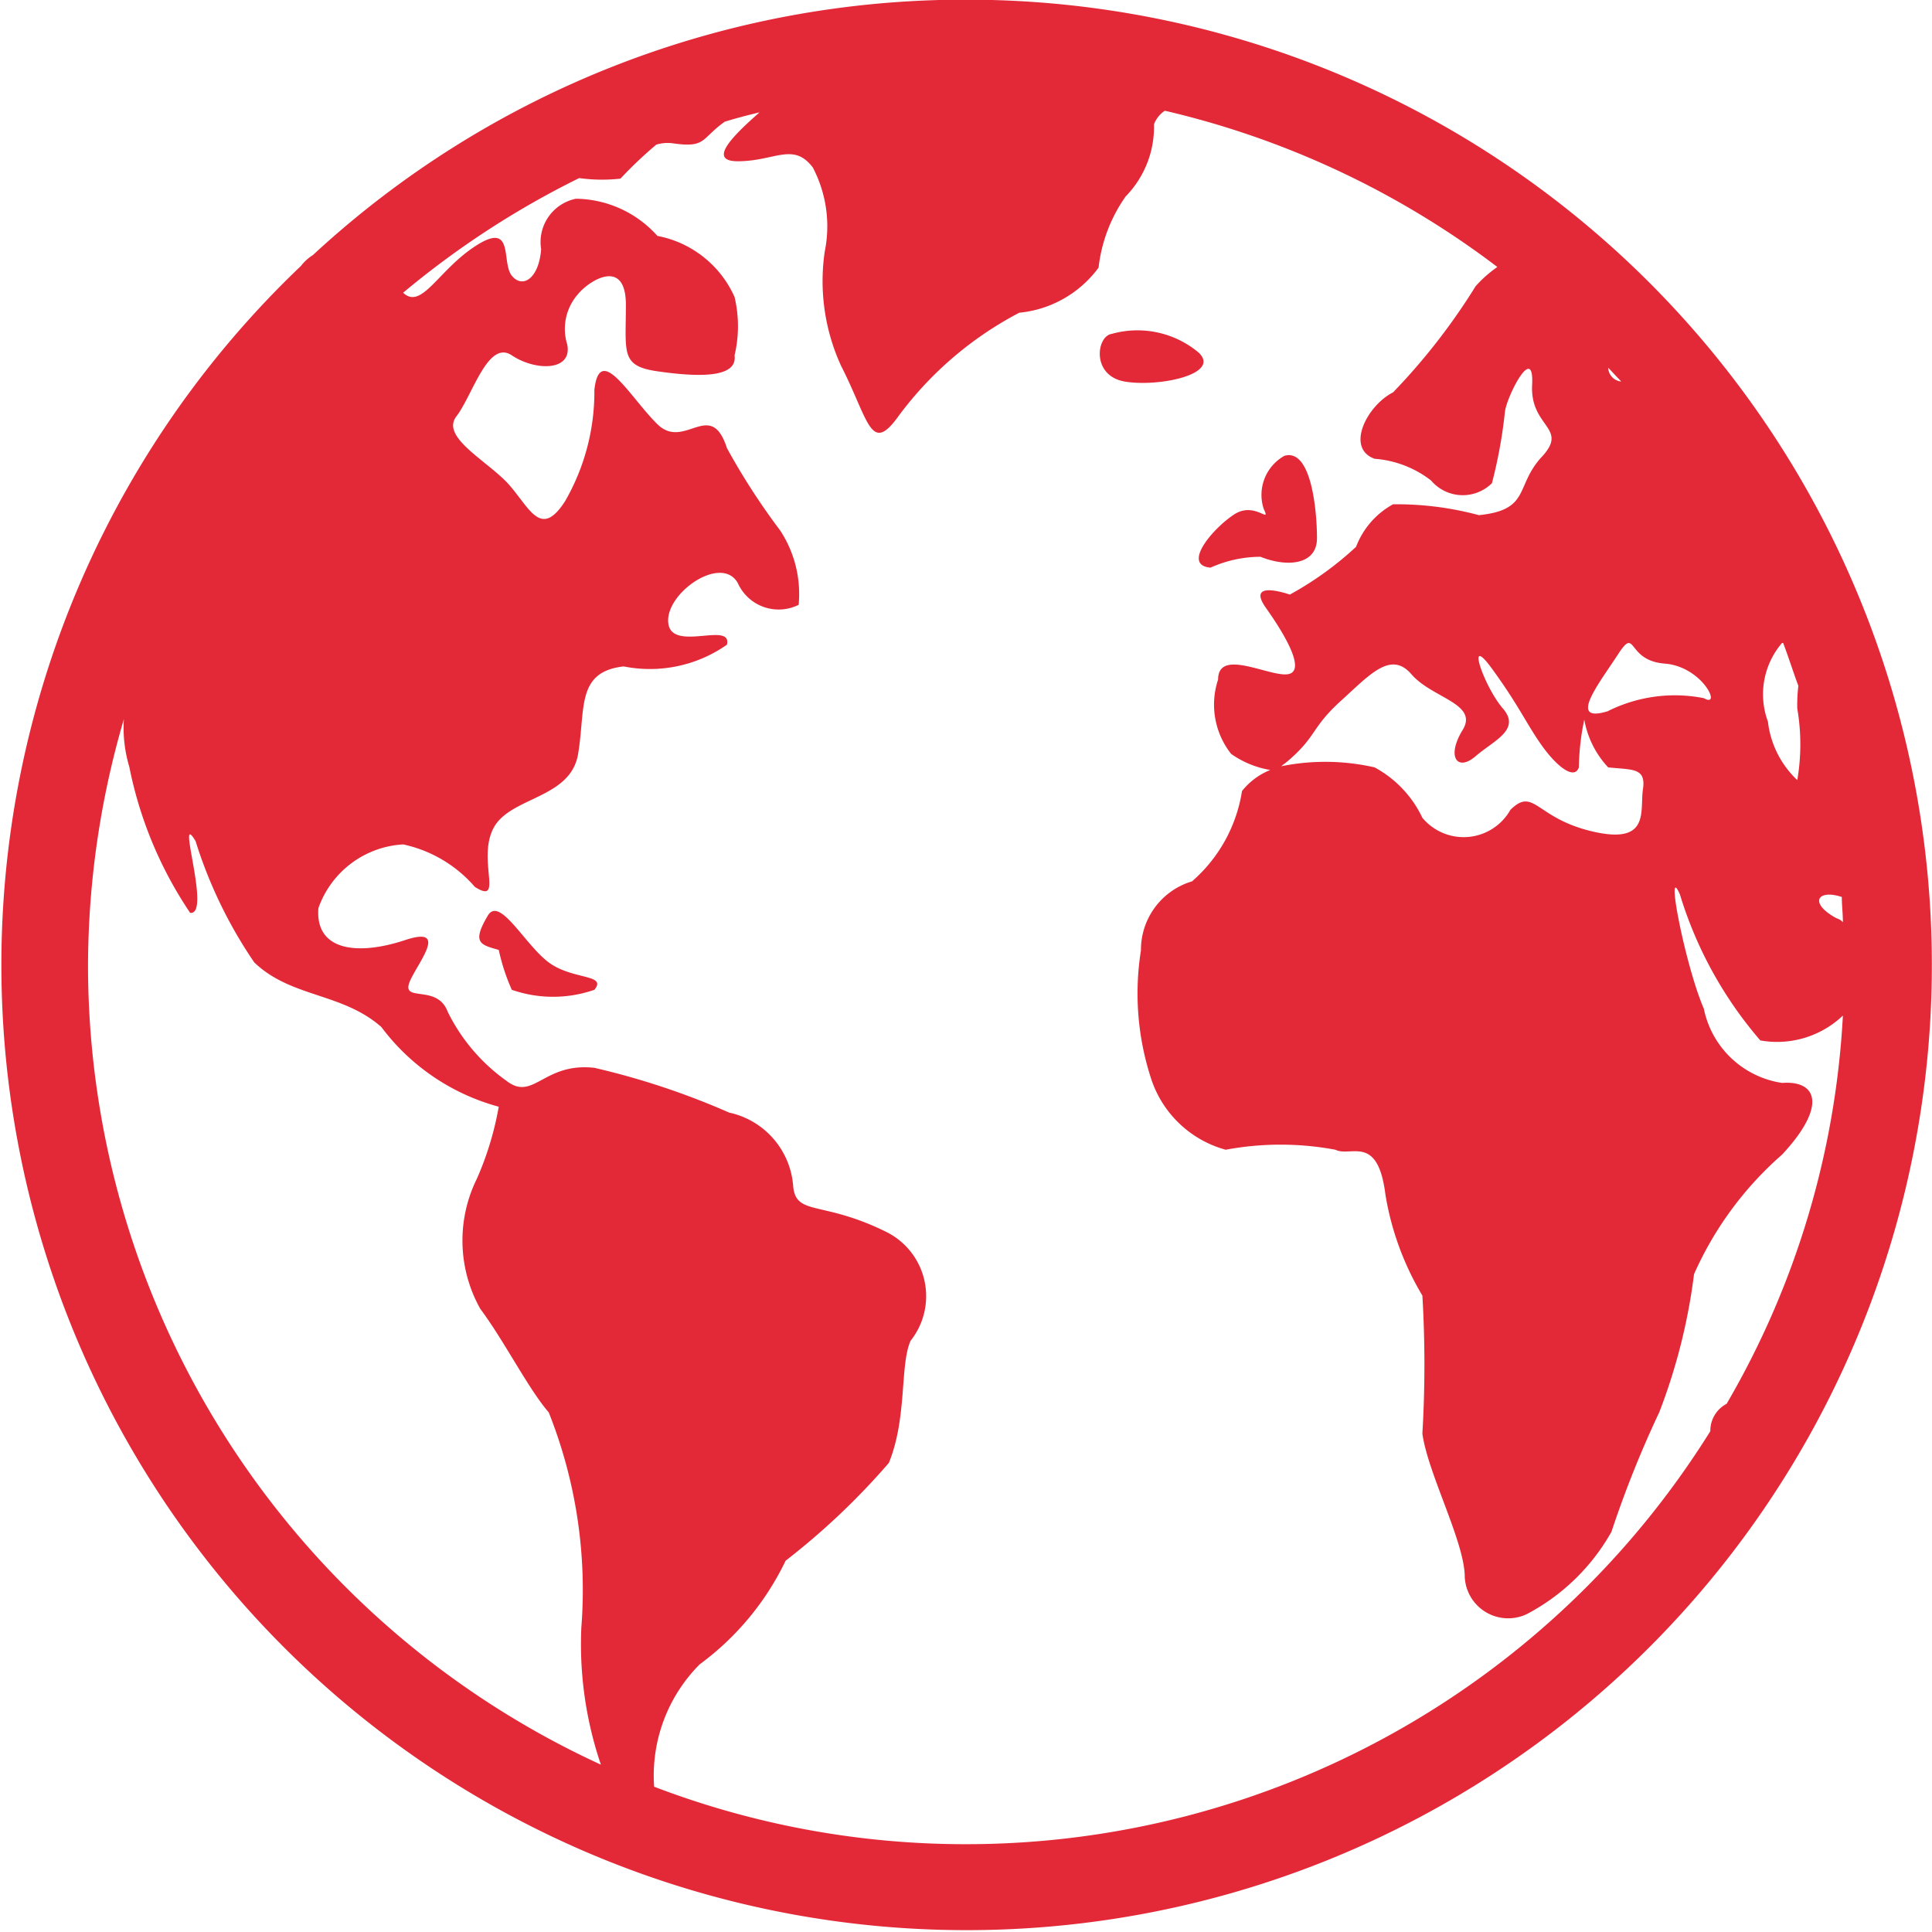
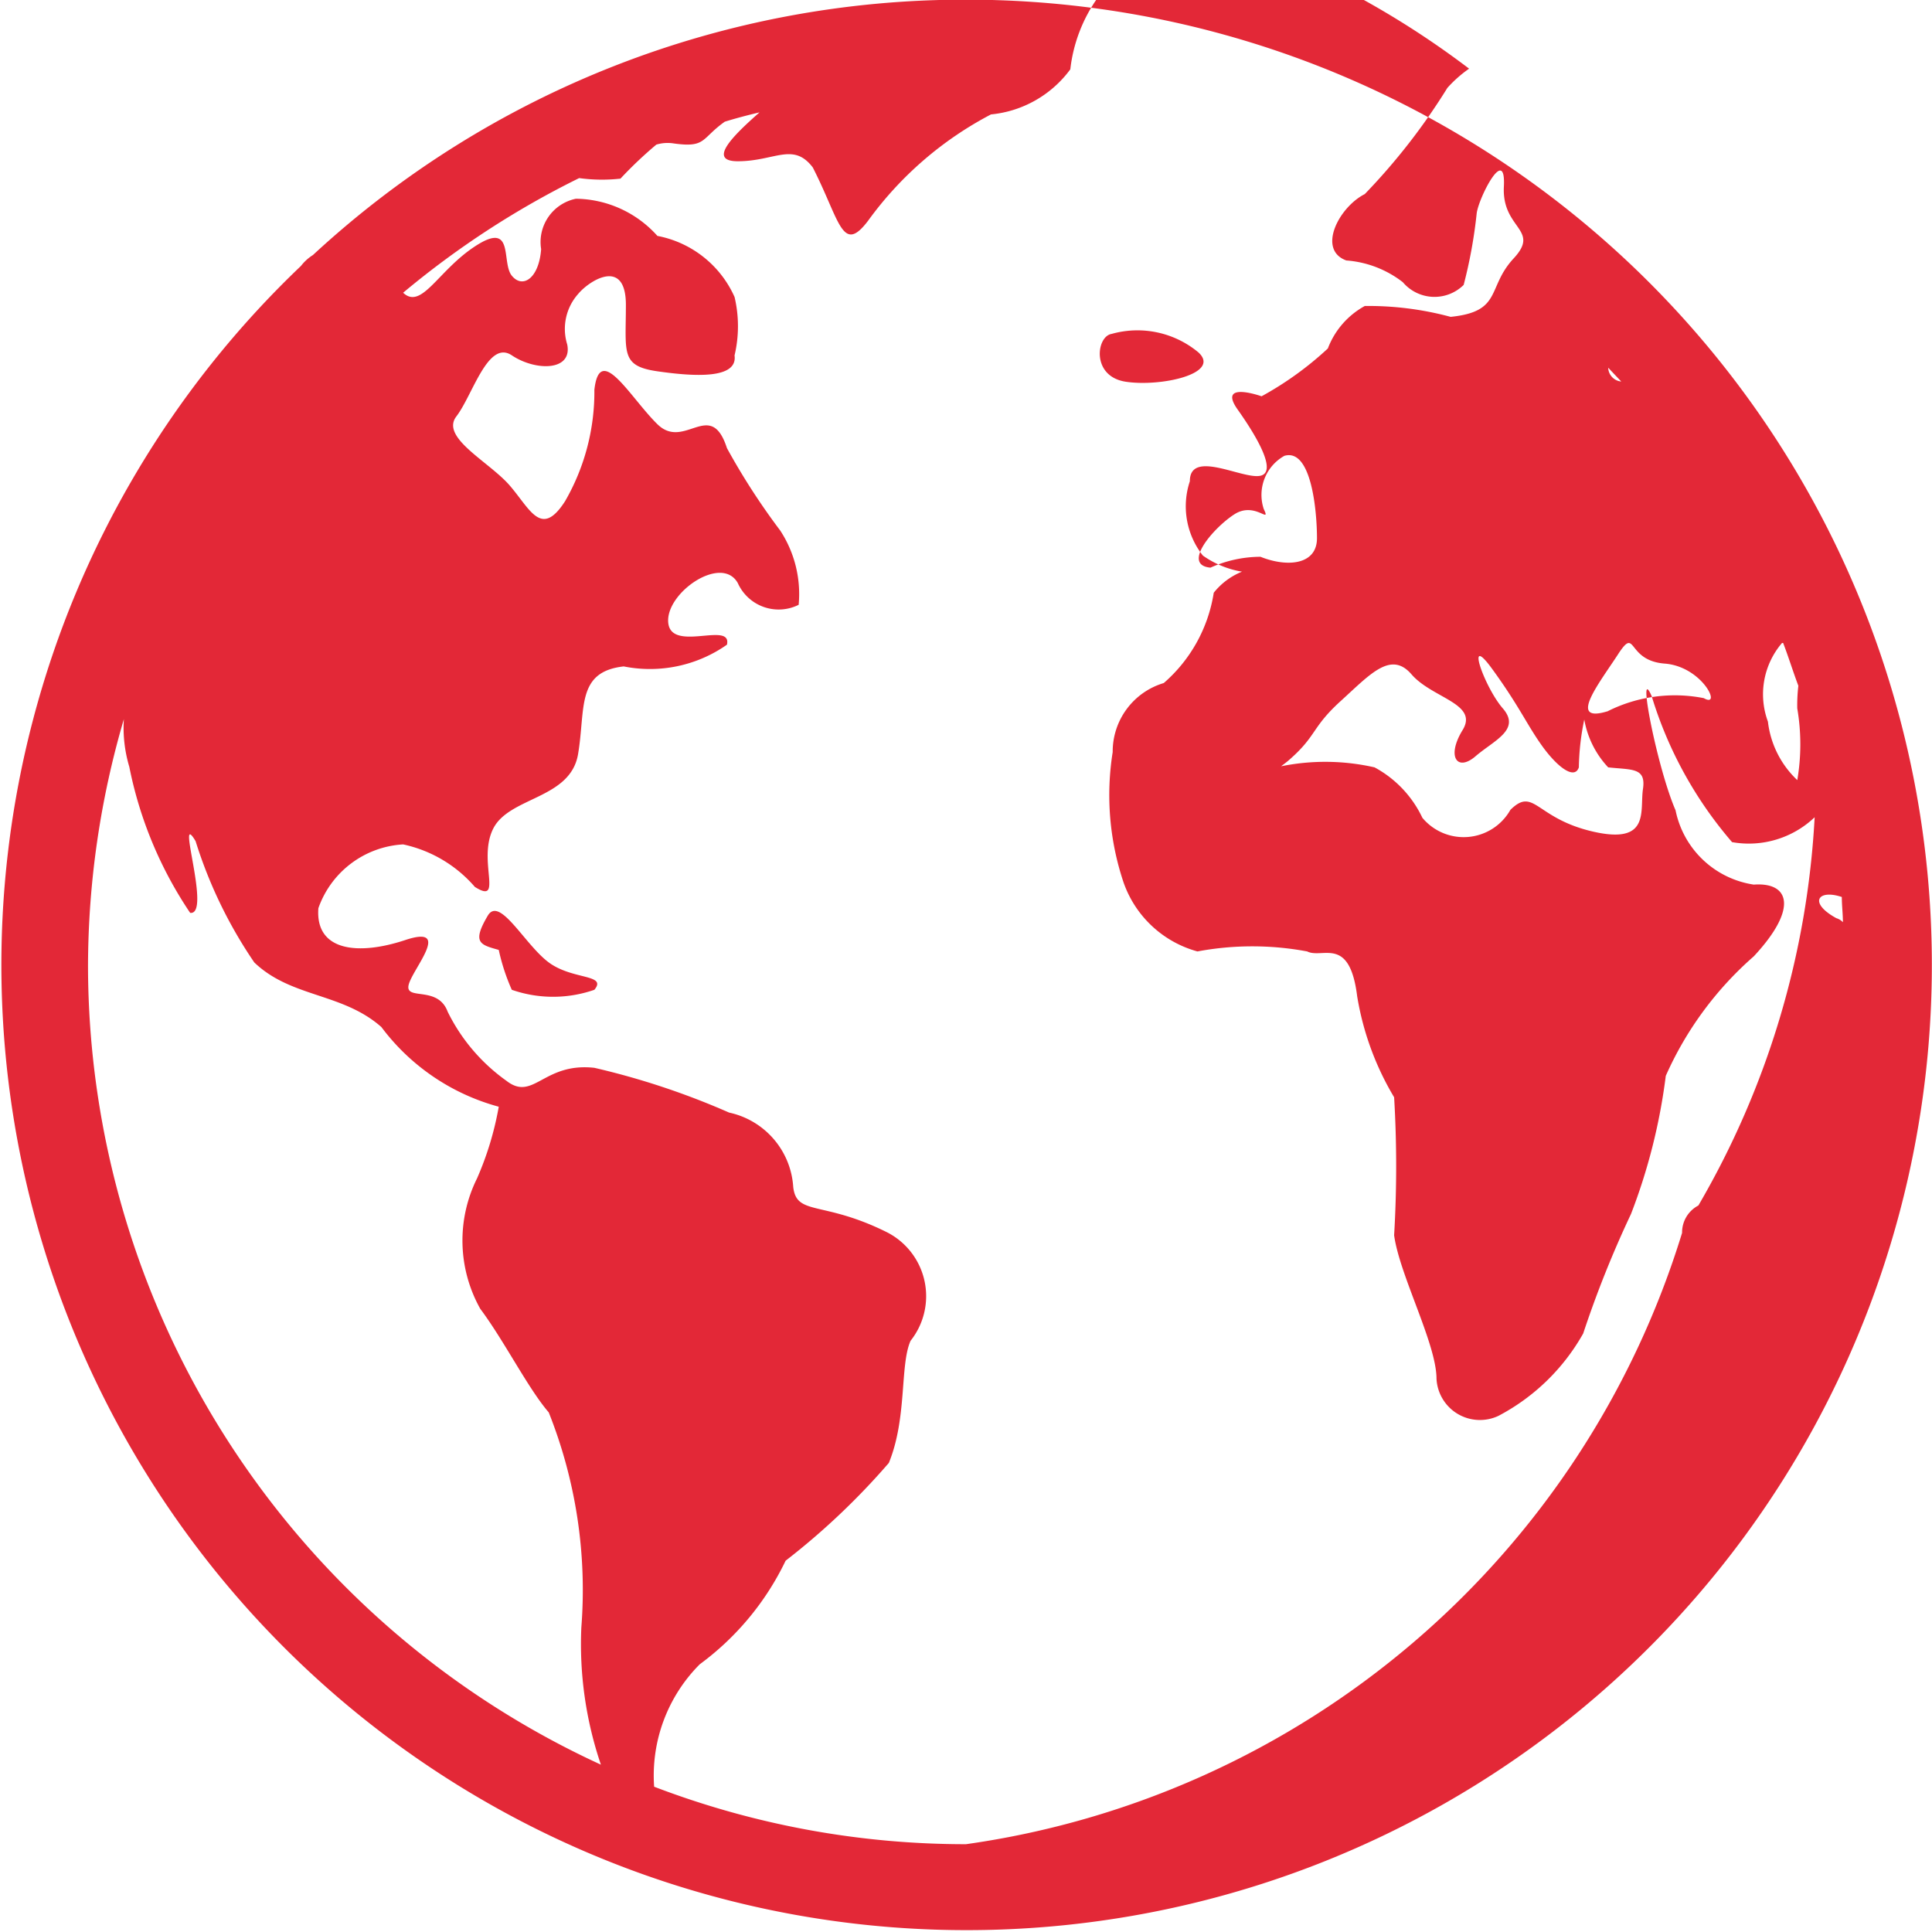
<svg xmlns="http://www.w3.org/2000/svg" id="ic_global.svg" width="17.78" height="17.781" viewBox="0 0 17.78 17.781">
  <defs>
    <style>
      .cls-1 {
        fill: #e32837;
        fill-rule: evenodd;
      }
    </style>
  </defs>
-   <path id="シェイプ_868" data-name="シェイプ 868" class="cls-1" d="M1005.8,31.076c-0.22-.163-0.45-0.612-0.56-0.432-0.15.253-.07,0.269,0.1,0.317a1.877,1.877,0,0,0,.12.367,1.155,1.155,0,0,0,.76,0C1006.34,31.182,1006.02,31.239,1005.8,31.076Zm6.09-3.633a1.129,1.129,0,0,1,.46-0.1c0.25,0.1.52,0.073,0.52-.171s-0.05-.831-0.3-0.758a0.412,0.412,0,0,0-.19.489c0.07,0.147-.08-0.073-0.27.049S1011.62,27.419,1011.89,27.443Zm-0.11-1.98a0.877,0.877,0,0,0-.8-0.171c-0.14.021-.19,0.391,0.13,0.44S1011.99,25.659,1011.78,25.463Zm-2.14-3.247a8.832,8.832,0,0,0-6.01,2.35,0.424,0.424,0,0,0-.11.1A8.883,8.883,0,1,0,1009.64,22.216Zm7.65,7.182a0.879,0.879,0,0,1-.27-0.538,0.725,0.725,0,0,1,.13-0.724h0.01c0.05,0.13.09,0.261,0.14,0.394a1.545,1.545,0,0,0-.01.208A1.959,1.959,0,0,1,1017.29,29.4Zm-2.96-.22c0.17-.146.42-0.244,0.25-0.44s-0.35-.709-0.1-0.366,0.32,0.513.46,0.709,0.3,0.318.34,0.2a2.293,2.293,0,0,1,.05-0.44,0.857,0.857,0,0,0,.22.44c0.22,0.024.35,0,.32,0.2s0.07,0.513-.46.391-0.54-.416-0.76-0.2a0.494,0.494,0,0,1-.81.073,1.025,1.025,0,0,0-.44-0.464,2.043,2.043,0,0,0-.86-0.01c0.02-.016.05-0.037,0.08-0.064,0.25-.22.2-0.293,0.47-0.538s0.46-.464.65-0.244,0.62,0.269.47,0.513S1014.16,29.325,1014.33,29.178Zm1.22-.415c-0.39.122-.07-0.272,0.1-0.537,0.16-.238.07,0.073,0.42,0.1s0.53,0.416.36,0.318A1.379,1.379,0,0,0,1015.55,28.762Zm0-3.16,0.12,0.127A0.132,0.132,0,0,1,1015.55,25.6Zm2.15,4.871c0,0.077.01,0.154,0.01,0.232a0.133,0.133,0,0,0-.06-0.037C1017.39,30.527,1017.48,30.4,1017.7,30.474Zm-16.14.635a8.114,8.114,0,0,1,.33-2.272,1.248,1.248,0,0,0,.05.439,3.69,3.69,0,0,0,.56,1.344c0.2,0.025-.14-0.978.05-0.66a4.192,4.192,0,0,0,.54,1.116c0.34,0.326.81,0.277,1.17,0.595a2,2,0,0,0,1.08.733,2.882,2.882,0,0,1-.2.66,1.285,1.285,0,0,0,.03,1.2c0.22,0.294.44,0.733,0.63,0.953a4.415,4.415,0,0,1,.3,1.979,3.446,3.446,0,0,0,.18,1.263A8.1,8.1,0,0,1,1001.56,31.109Zm8.08,8.082a8.024,8.024,0,0,1-2.87-.529,1.449,1.449,0,0,1,.42-1.127,2.554,2.554,0,0,0,.79-0.953,6.556,6.556,0,0,0,.95-0.9c0.17-.415.1-0.9,0.2-1.124a0.66,0.66,0,0,0-.22-1c-0.59-.293-0.83-0.147-0.86-0.416a0.749,0.749,0,0,0-.59-0.684,7,7,0,0,0-1.24-.412c-0.47-.052-0.56.314-0.81,0.119a1.7,1.7,0,0,1-.54-0.635c-0.09-.244-0.39-0.1-0.36-0.244s0.41-.562-0.03-0.416-0.83.1-.8-0.293a0.88,0.88,0,0,1,.78-0.587,1.205,1.205,0,0,1,.66.391c0.27,0.171.02-.245,0.17-0.538s0.71-.269.78-0.684-0.02-.758.42-0.807a1.233,1.233,0,0,0,.95-0.2c0.05-.22-0.51.074-0.54-0.2s0.49-.635.64-0.367a0.412,0.412,0,0,0,.56.2,1.066,1.066,0,0,0-.17-0.684,6.254,6.254,0,0,1-.49-0.758c-0.15-.464-0.39.025-0.64-0.22s-0.53-.758-0.58-0.317a2.014,2.014,0,0,1-.27,1.026c-0.22.342-.32,0.073-0.51-0.146s-0.64-.44-0.49-0.635,0.29-.709.51-0.562,0.56,0.146.51-.1a0.484,0.484,0,0,1,.1-0.464c0.1-.122.44-0.342,0.44,0.1s-0.05.562,0.29,0.611,0.74,0.073.71-.146a1.17,1.17,0,0,0,0-.538,0.978,0.978,0,0,0-.71-0.562,1.021,1.021,0,0,0-.75-0.342,0.407,0.407,0,0,0-.32.464c-0.02.269-.17,0.367-0.27,0.244s0.03-.513-0.34-0.269c-0.34.223-.49,0.586-0.66,0.426a8.117,8.117,0,0,1,1.62-1.055,1.544,1.544,0,0,0,.38.005,3.729,3.729,0,0,1,.33-0.313v0a0.358,0.358,0,0,1,.16-0.011c0.3,0.042.25-.044,0.47-0.2,0.1-.031.21-0.06,0.32-0.086-0.25.22-.48,0.45-0.2,0.45,0.34,0,.51-0.179.69,0.057a1.164,1.164,0,0,1,.11.774,1.871,1.871,0,0,0,.15,1.051c0.25,0.489.27,0.807,0.51,0.489a3.263,3.263,0,0,1,1.13-.977,1.029,1.029,0,0,0,.73-0.415,1.409,1.409,0,0,1,.25-0.656,0.915,0.915,0,0,0,.26-0.663,0.26,0.26,0,0,1,.1-0.125,8.09,8.09,0,0,1,3.06,1.438,1.139,1.139,0,0,0-.2.177,5.8,5.8,0,0,1-.76.977c-0.24.122-.44,0.513-0.17,0.611a0.964,0.964,0,0,1,.52.2,0.382,0.382,0,0,0,.56.025,4.439,4.439,0,0,0,.12-0.66c0.02-.147.27-0.635,0.25-0.244s0.34,0.391.09,0.66-0.1.489-.58,0.538a2.9,2.9,0,0,0-.79-0.1,0.748,0.748,0,0,0-.34.391,3.039,3.039,0,0,1-.61.44s-0.41-.146-0.22.122,0.37,0.587.2,0.611-0.64-.244-0.64.049a0.732,0.732,0,0,0,.12.684,0.875,0.875,0,0,0,.36.148,0.634,0.634,0,0,0-.26.194,1.381,1.381,0,0,1-.46.831,0.658,0.658,0,0,0-.47.635,2.523,2.523,0,0,0,.1,1.2,1,1,0,0,0,.68.635,2.742,2.742,0,0,1,1.01,0c0.14,0.071.39-.149,0.46,0.413a2.64,2.64,0,0,0,.34.929,10.745,10.745,0,0,1,0,1.27c0.05,0.367.39,1,.39,1.32a0.4,0.4,0,0,0,.57.342,1.919,1.919,0,0,0,.78-0.758,9.775,9.775,0,0,1,.44-1.1,5.382,5.382,0,0,0,.32-1.271,3.162,3.162,0,0,1,.81-1.1c0.41-.44.33-0.684,0-0.66a0.865,0.865,0,0,1-.72-0.684c-0.17-.391-0.36-1.369-0.22-1.051a3.706,3.706,0,0,0,.74,1.344,0.878,0.878,0,0,0,.76-0.229,7.923,7.923,0,0,1-1.07,3.573,0.28,0.28,0,0,0-.15.252A8.074,8.074,0,0,1,1009.64,39.191Z" transform="translate(-1000.75 -22.219)" />
+   <path id="シェイプ_868" data-name="シェイプ 868" class="cls-1" d="M1005.8,31.076c-0.22-.163-0.45-0.612-0.56-0.432-0.15.253-.07,0.269,0.1,0.317a1.877,1.877,0,0,0,.12.367,1.155,1.155,0,0,0,.76,0C1006.34,31.182,1006.02,31.239,1005.8,31.076Zm6.09-3.633a1.129,1.129,0,0,1,.46-0.1c0.25,0.1.52,0.073,0.52-.171s-0.05-.831-0.3-0.758a0.412,0.412,0,0,0-.19.489c0.07,0.147-.08-0.073-0.27.049S1011.62,27.419,1011.89,27.443Zm-0.11-1.98a0.877,0.877,0,0,0-.8-0.171c-0.14.021-.19,0.391,0.13,0.44S1011.99,25.659,1011.78,25.463Zm-2.14-3.247a8.832,8.832,0,0,0-6.01,2.35,0.424,0.424,0,0,0-.11.1A8.883,8.883,0,1,0,1009.64,22.216Zm7.65,7.182a0.879,0.879,0,0,1-.27-0.538,0.725,0.725,0,0,1,.13-0.724h0.01c0.05,0.13.09,0.261,0.14,0.394a1.545,1.545,0,0,0-.01.208A1.959,1.959,0,0,1,1017.29,29.4Zm-2.96-.22c0.17-.146.42-0.244,0.25-0.44s-0.35-.709-0.1-0.366,0.32,0.513.46,0.709,0.3,0.318.34,0.2a2.293,2.293,0,0,1,.05-0.44,0.857,0.857,0,0,0,.22.44c0.22,0.024.35,0,.32,0.2s0.07,0.513-.46.391-0.54-.416-0.76-0.2a0.494,0.494,0,0,1-.81.073,1.025,1.025,0,0,0-.44-0.464,2.043,2.043,0,0,0-.86-0.01c0.02-.016.05-0.037,0.08-0.064,0.25-.22.2-0.293,0.47-0.538s0.46-.464.65-0.244,0.62,0.269.47,0.513S1014.16,29.325,1014.33,29.178Zm1.22-.415c-0.39.122-.07-0.272,0.1-0.537,0.16-.238.07,0.073,0.42,0.1s0.53,0.416.36,0.318A1.379,1.379,0,0,0,1015.55,28.762Zm0-3.16,0.12,0.127A0.132,0.132,0,0,1,1015.55,25.6Zm2.15,4.871c0,0.077.01,0.154,0.01,0.232a0.133,0.133,0,0,0-.06-0.037C1017.39,30.527,1017.48,30.4,1017.7,30.474Zm-16.14.635a8.114,8.114,0,0,1,.33-2.272,1.248,1.248,0,0,0,.05.439,3.69,3.69,0,0,0,.56,1.344c0.2,0.025-.14-0.978.05-0.66a4.192,4.192,0,0,0,.54,1.116c0.34,0.326.81,0.277,1.17,0.595a2,2,0,0,0,1.08.733,2.882,2.882,0,0,1-.2.66,1.285,1.285,0,0,0,.03,1.2c0.22,0.294.44,0.733,0.63,0.953a4.415,4.415,0,0,1,.3,1.979,3.446,3.446,0,0,0,.18,1.263A8.1,8.1,0,0,1,1001.56,31.109Zm8.08,8.082a8.024,8.024,0,0,1-2.87-.529,1.449,1.449,0,0,1,.42-1.127,2.554,2.554,0,0,0,.79-0.953,6.556,6.556,0,0,0,.95-0.9c0.17-.415.1-0.9,0.2-1.124a0.66,0.66,0,0,0-.22-1c-0.59-.293-0.83-0.147-0.86-0.416a0.749,0.749,0,0,0-.59-0.684,7,7,0,0,0-1.24-.412c-0.47-.052-0.56.314-0.81,0.119a1.7,1.7,0,0,1-.54-0.635c-0.09-.244-0.39-0.1-0.36-0.244s0.41-.562-0.03-0.416-0.83.1-.8-0.293a0.88,0.88,0,0,1,.78-0.587,1.205,1.205,0,0,1,.66.391c0.27,0.171.02-.245,0.17-0.538s0.71-.269.78-0.684-0.02-.758.42-0.807a1.233,1.233,0,0,0,.95-0.2c0.05-.22-0.51.074-0.54-0.2s0.49-.635.64-0.367a0.412,0.412,0,0,0,.56.2,1.066,1.066,0,0,0-.17-0.684,6.254,6.254,0,0,1-.49-0.758c-0.15-.464-0.39.025-0.64-0.22s-0.53-.758-0.58-0.317a2.014,2.014,0,0,1-.27,1.026c-0.22.342-.32,0.073-0.51-0.146s-0.64-.44-0.49-0.635,0.29-.709.51-0.562,0.56,0.146.51-.1a0.484,0.484,0,0,1,.1-0.464c0.1-.122.44-0.342,0.44,0.1s-0.05.562,0.29,0.611,0.74,0.073.71-.146a1.17,1.17,0,0,0,0-.538,0.978,0.978,0,0,0-.71-0.562,1.021,1.021,0,0,0-.75-0.342,0.407,0.407,0,0,0-.32.464c-0.02.269-.17,0.367-0.27,0.244s0.03-.513-0.34-0.269c-0.34.223-.49,0.586-0.66,0.426a8.117,8.117,0,0,1,1.62-1.055,1.544,1.544,0,0,0,.38.005,3.729,3.729,0,0,1,.33-0.313v0a0.358,0.358,0,0,1,.16-0.011c0.3,0.042.25-.044,0.47-0.2,0.1-.031.21-0.06,0.32-0.086-0.25.22-.48,0.45-0.2,0.45,0.34,0,.51-0.179.69,0.057c0.25,0.489.27,0.807,0.51,0.489a3.263,3.263,0,0,1,1.13-.977,1.029,1.029,0,0,0,.73-0.415,1.409,1.409,0,0,1,.25-0.656,0.915,0.915,0,0,0,.26-0.663,0.26,0.26,0,0,1,.1-0.125,8.09,8.09,0,0,1,3.06,1.438,1.139,1.139,0,0,0-.2.177,5.8,5.8,0,0,1-.76.977c-0.24.122-.44,0.513-0.17,0.611a0.964,0.964,0,0,1,.52.2,0.382,0.382,0,0,0,.56.025,4.439,4.439,0,0,0,.12-0.66c0.02-.147.27-0.635,0.25-0.244s0.34,0.391.09,0.66-0.1.489-.58,0.538a2.9,2.9,0,0,0-.79-0.1,0.748,0.748,0,0,0-.34.391,3.039,3.039,0,0,1-.61.44s-0.41-.146-0.22.122,0.37,0.587.2,0.611-0.64-.244-0.64.049a0.732,0.732,0,0,0,.12.684,0.875,0.875,0,0,0,.36.148,0.634,0.634,0,0,0-.26.194,1.381,1.381,0,0,1-.46.831,0.658,0.658,0,0,0-.47.635,2.523,2.523,0,0,0,.1,1.2,1,1,0,0,0,.68.635,2.742,2.742,0,0,1,1.01,0c0.14,0.071.39-.149,0.46,0.413a2.64,2.64,0,0,0,.34.929,10.745,10.745,0,0,1,0,1.27c0.05,0.367.39,1,.39,1.32a0.4,0.4,0,0,0,.57.342,1.919,1.919,0,0,0,.78-0.758,9.775,9.775,0,0,1,.44-1.1,5.382,5.382,0,0,0,.32-1.271,3.162,3.162,0,0,1,.81-1.1c0.41-.44.33-0.684,0-0.66a0.865,0.865,0,0,1-.72-0.684c-0.17-.391-0.36-1.369-0.22-1.051a3.706,3.706,0,0,0,.74,1.344,0.878,0.878,0,0,0,.76-0.229,7.923,7.923,0,0,1-1.07,3.573,0.28,0.28,0,0,0-.15.252A8.074,8.074,0,0,1,1009.64,39.191Z" transform="translate(-1000.75 -22.219)" />
</svg>